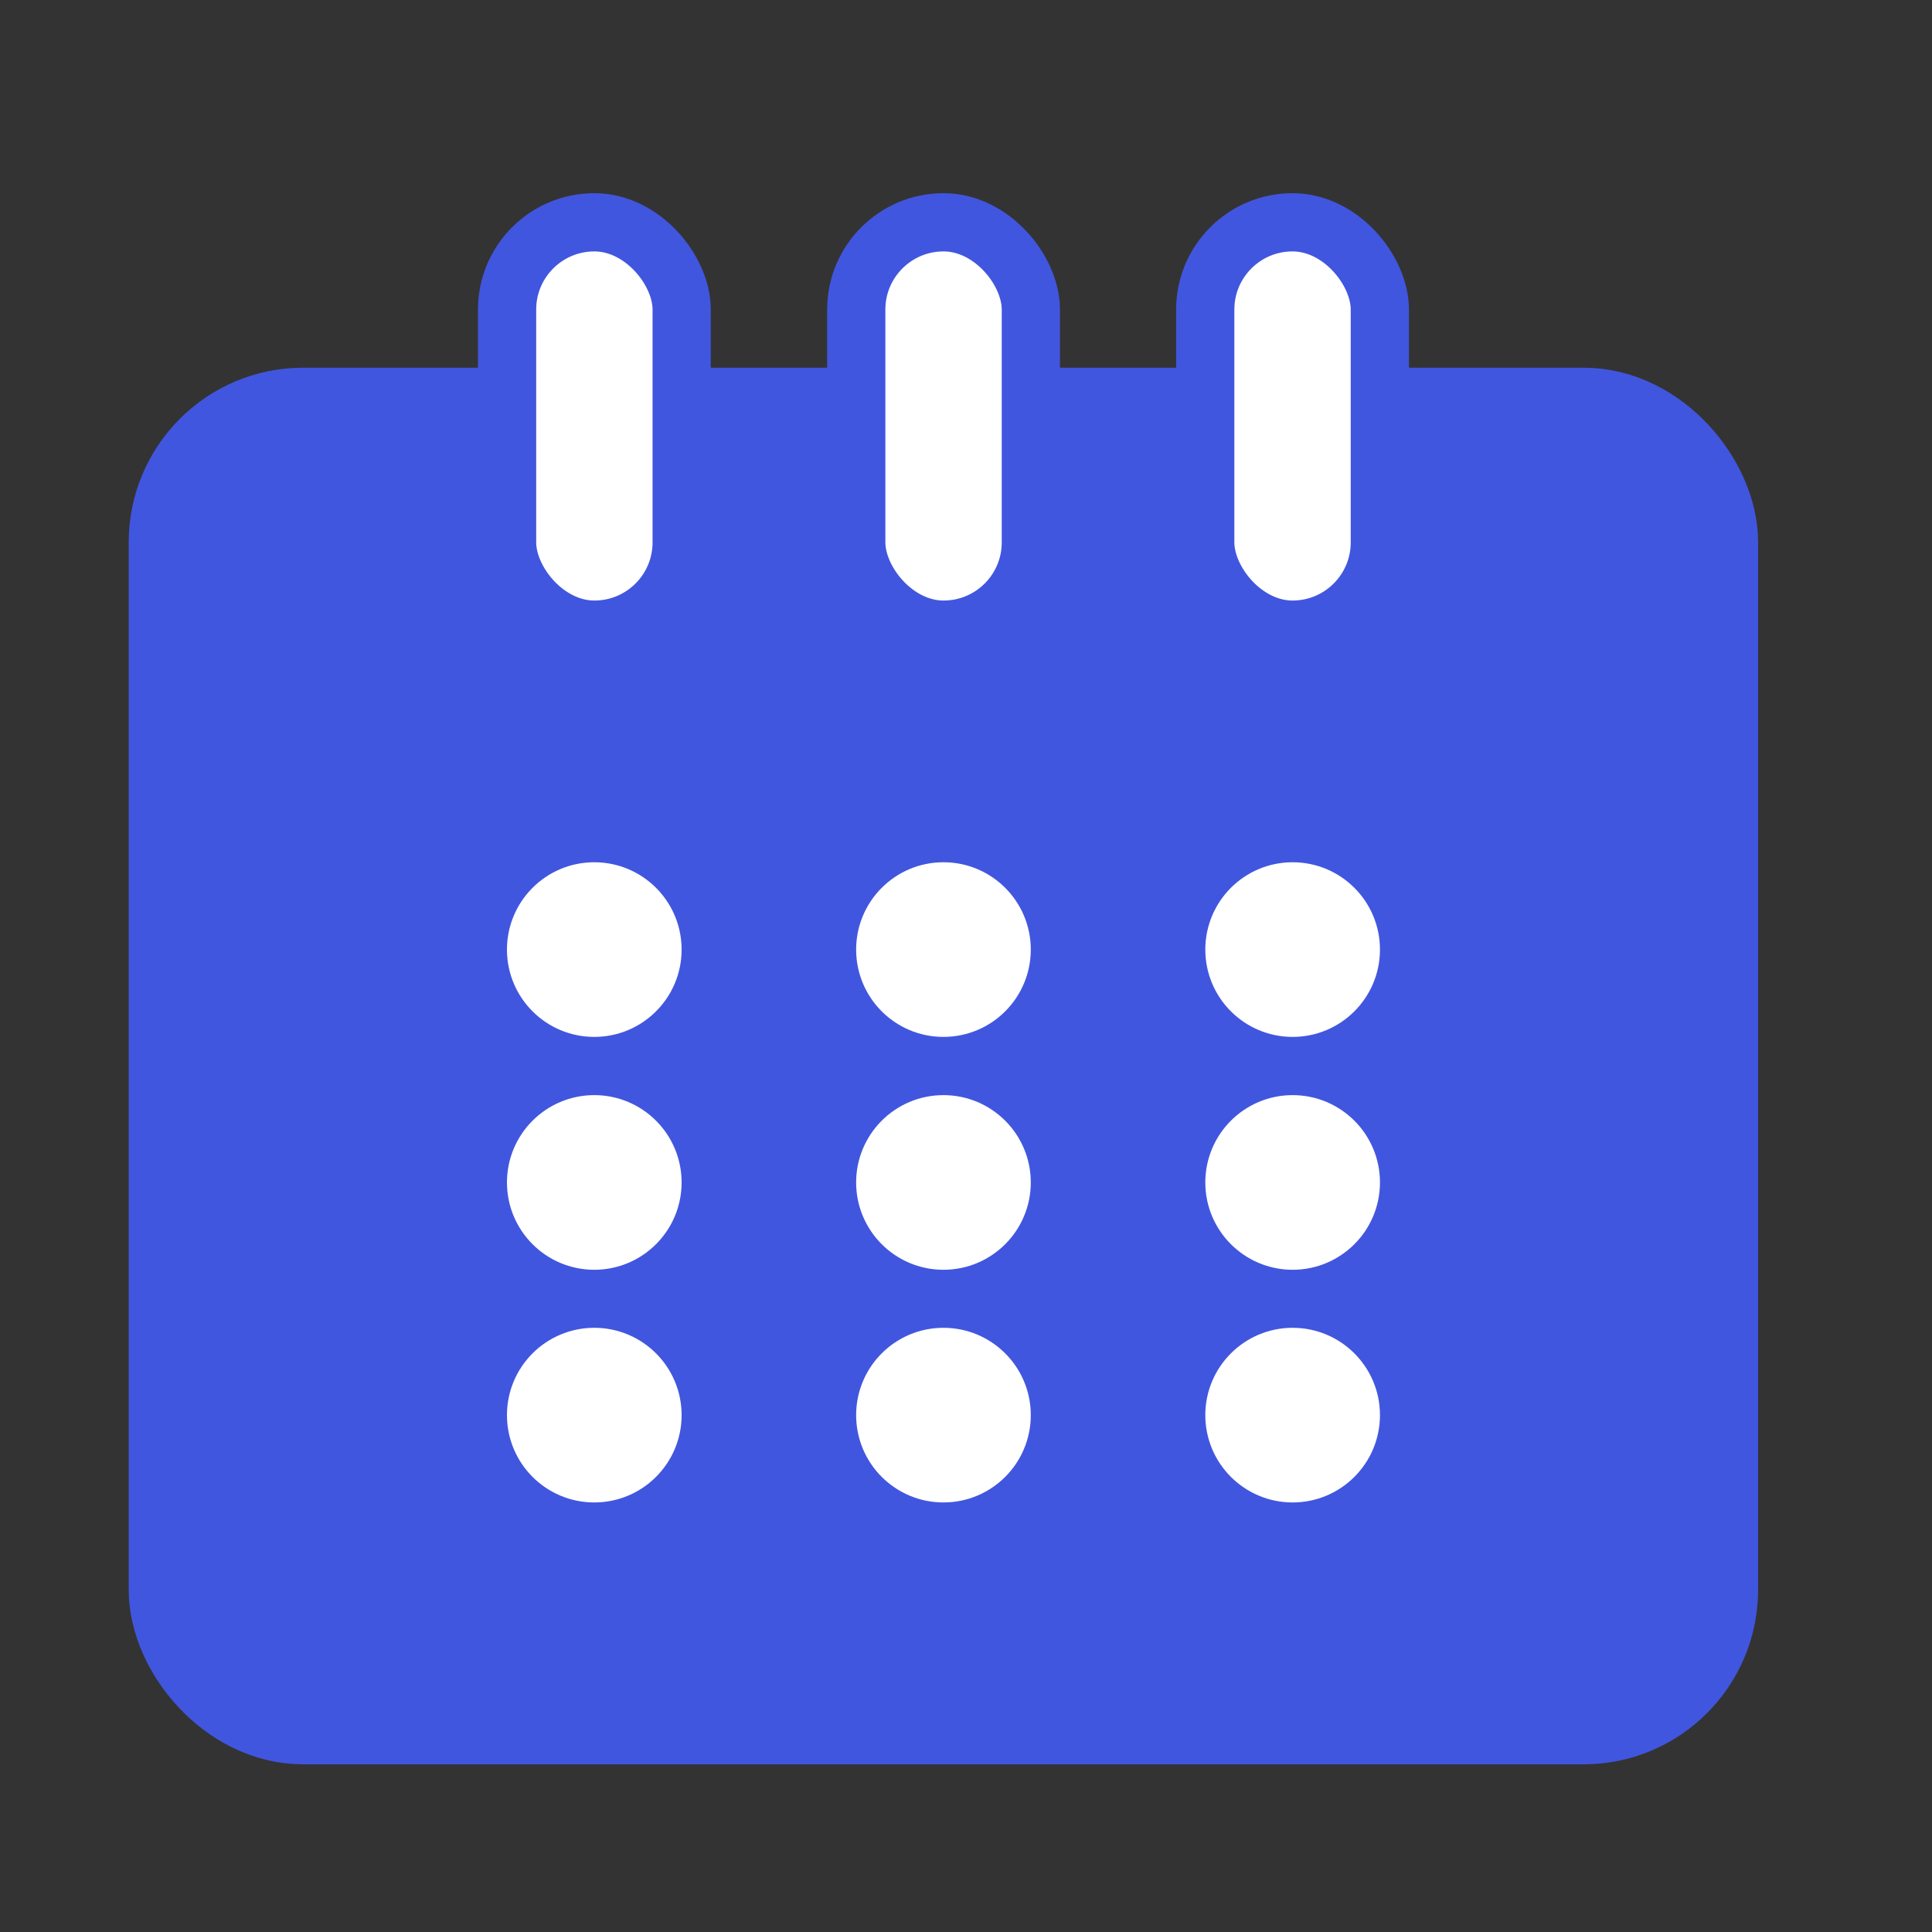
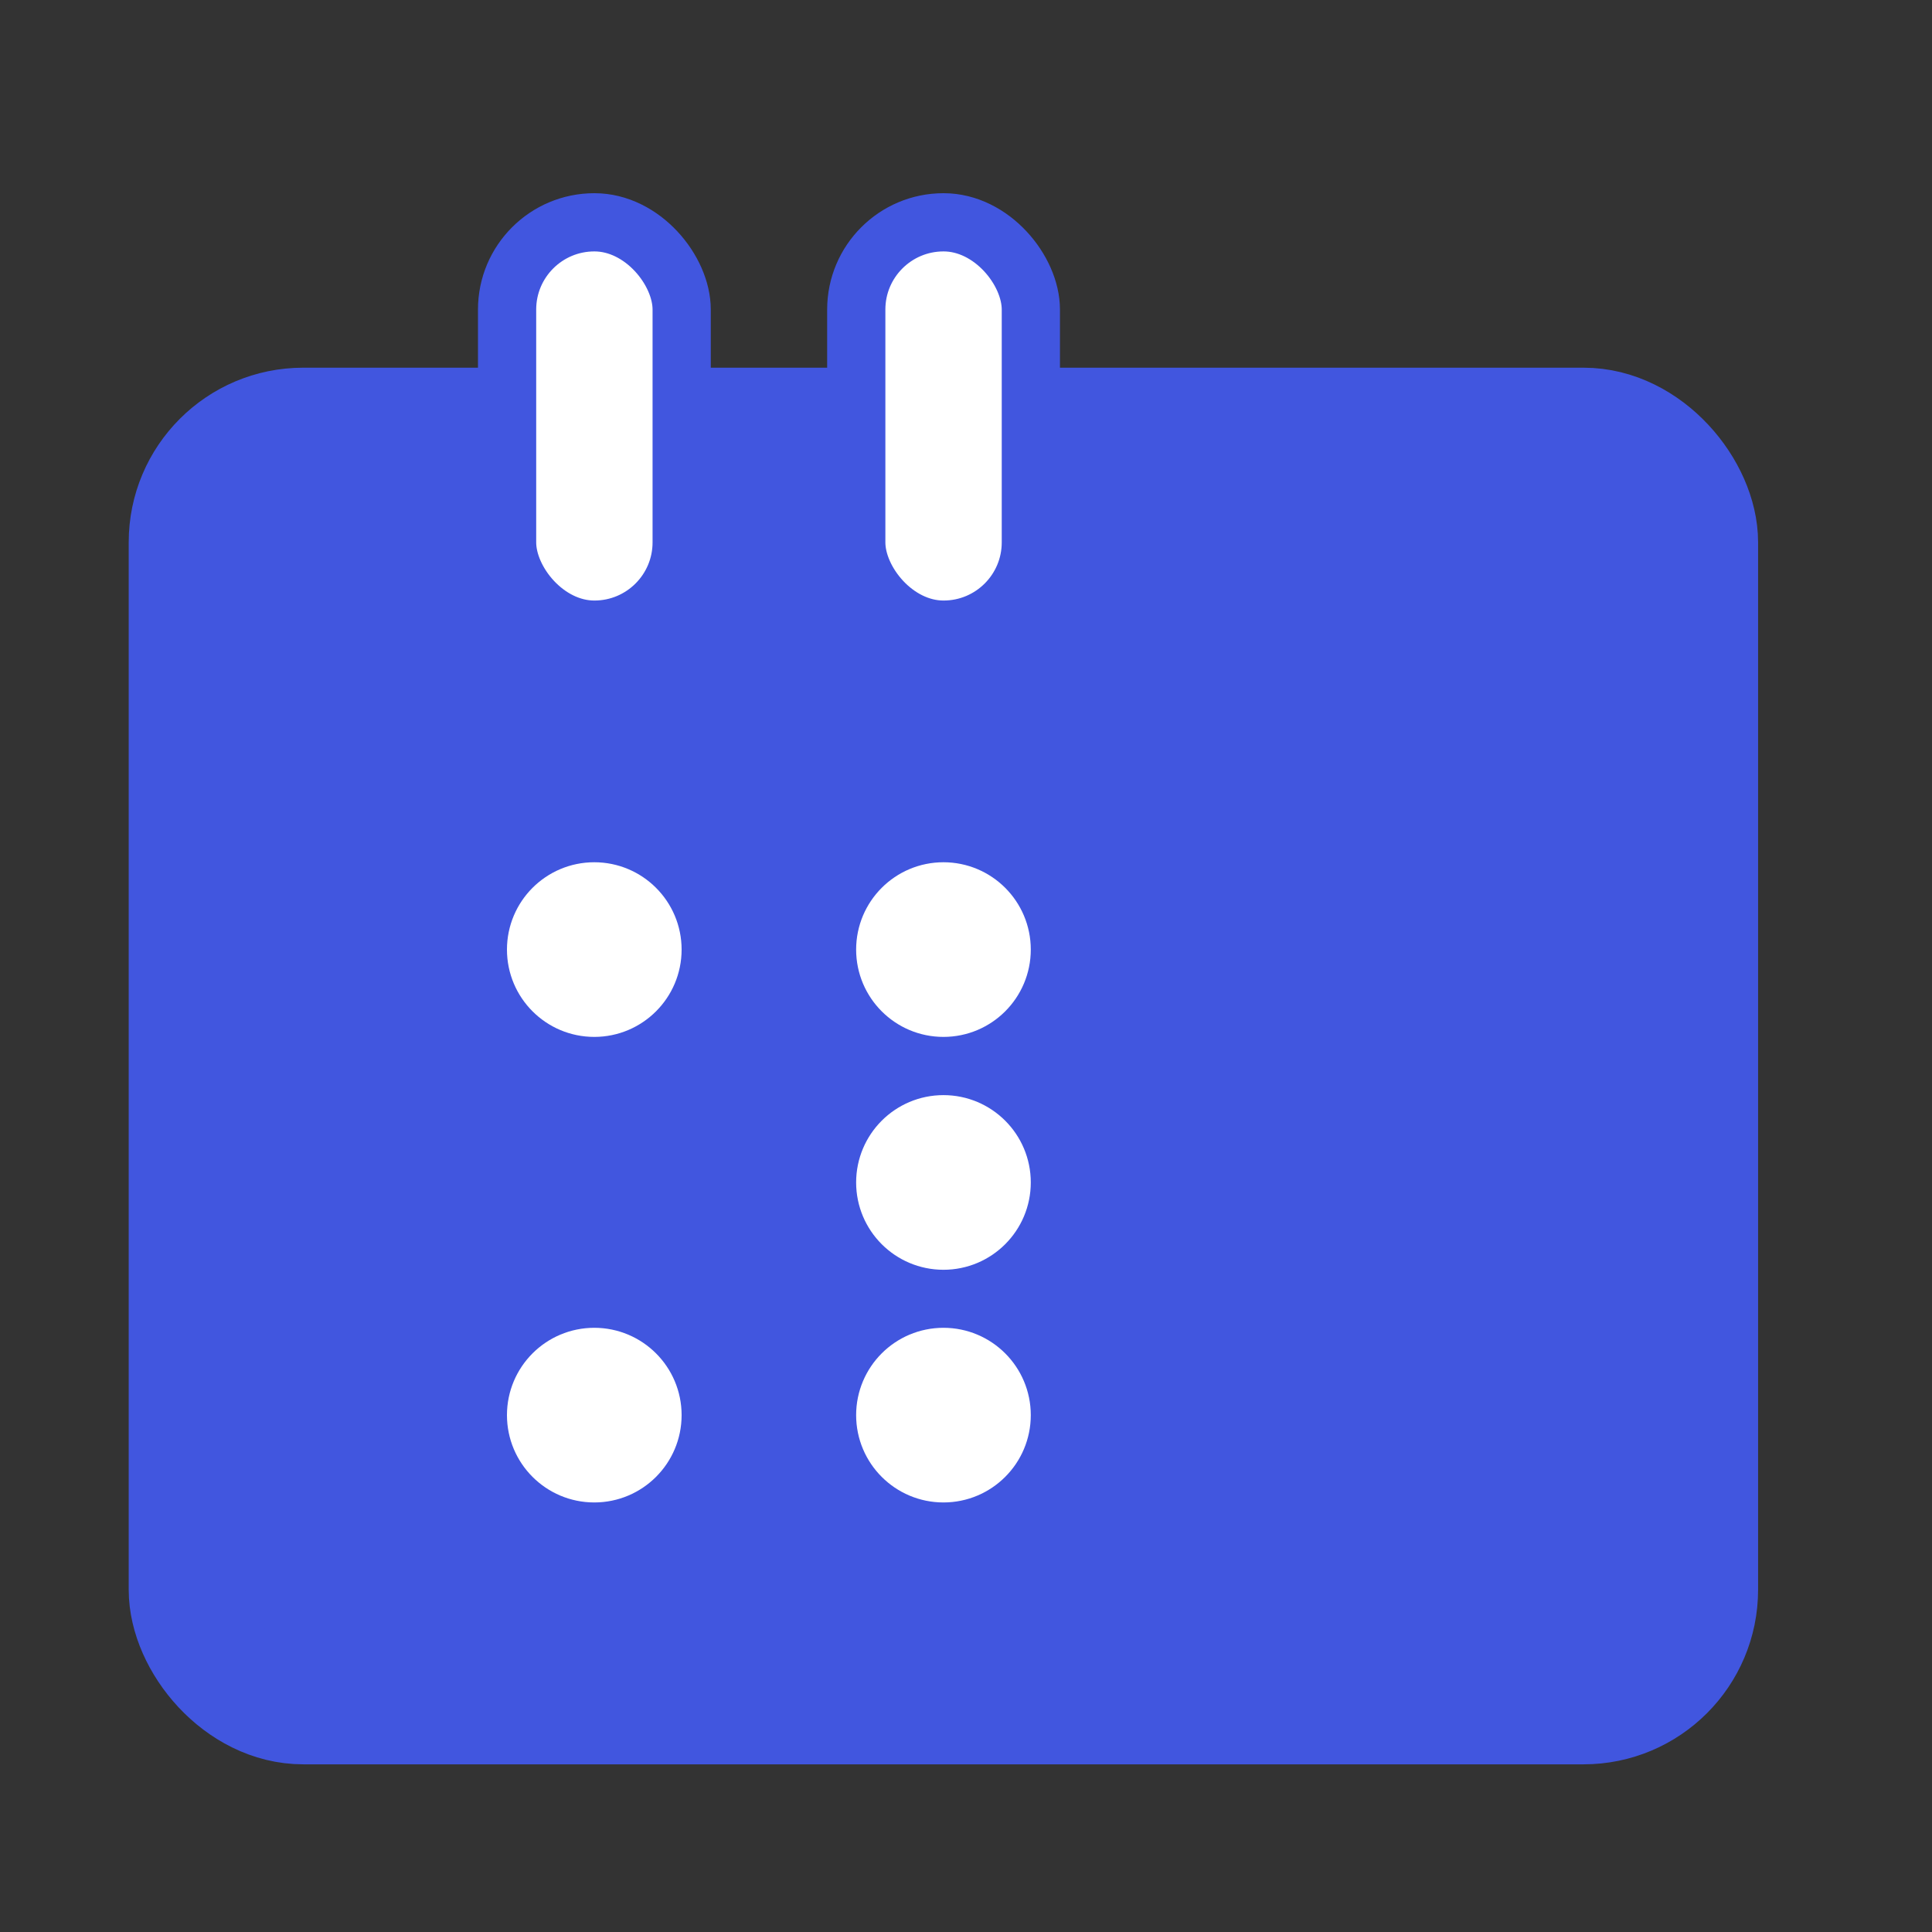
<svg xmlns="http://www.w3.org/2000/svg" width="30" height="30" viewBox="0 0 30 30" fill="none">
  <rect x="0" y="0" width="30" height="30" fill="#333333" stroke="none" />
  <rect x="2.902" y="6.613" width="23.494" height="19.88" rx="1.807" fill="#4156DF" stroke="#4156DF" stroke-width="1.807" stroke-linejoin="round" />
  <circle cx="14.65" cy="14.745" r="0.904" fill="white" stroke="white" stroke-width="0.904" />
  <circle cx="14.65" cy="18.361" r="0.904" fill="white" stroke="white" stroke-width="0.904" />
  <circle cx="14.65" cy="21.974" r="0.904" fill="white" stroke="white" stroke-width="0.904" />
-   <circle cx="20.072" cy="21.974" r="0.904" fill="white" stroke="white" stroke-width="0.904" />
-   <circle cx="20.072" cy="18.361" r="0.904" fill="white" stroke="white" stroke-width="0.904" />
-   <circle cx="20.072" cy="14.745" r="0.904" fill="white" stroke="white" stroke-width="0.904" />
  <circle cx="9.228" cy="14.745" r="0.904" fill="white" stroke="white" stroke-width="0.904" />
-   <circle cx="9.228" cy="18.361" r="0.904" fill="white" stroke="white" stroke-width="0.904" />
  <circle cx="9.228" cy="21.974" r="0.904" fill="white" stroke="white" stroke-width="0.904" />
  <rect x="7.874" y="3.452" width="2.711" height="6.325" rx="1.355" fill="white" stroke="#4156DF" stroke-width="0.904" />
  <rect x="13.296" y="3.452" width="2.711" height="6.325" rx="1.355" fill="white" stroke="#4156DF" stroke-width="0.904" />
-   <rect x="18.715" y="3.452" width="2.711" height="6.325" rx="1.355" fill="white" stroke="#4156DF" stroke-width="0.904" />
</svg>